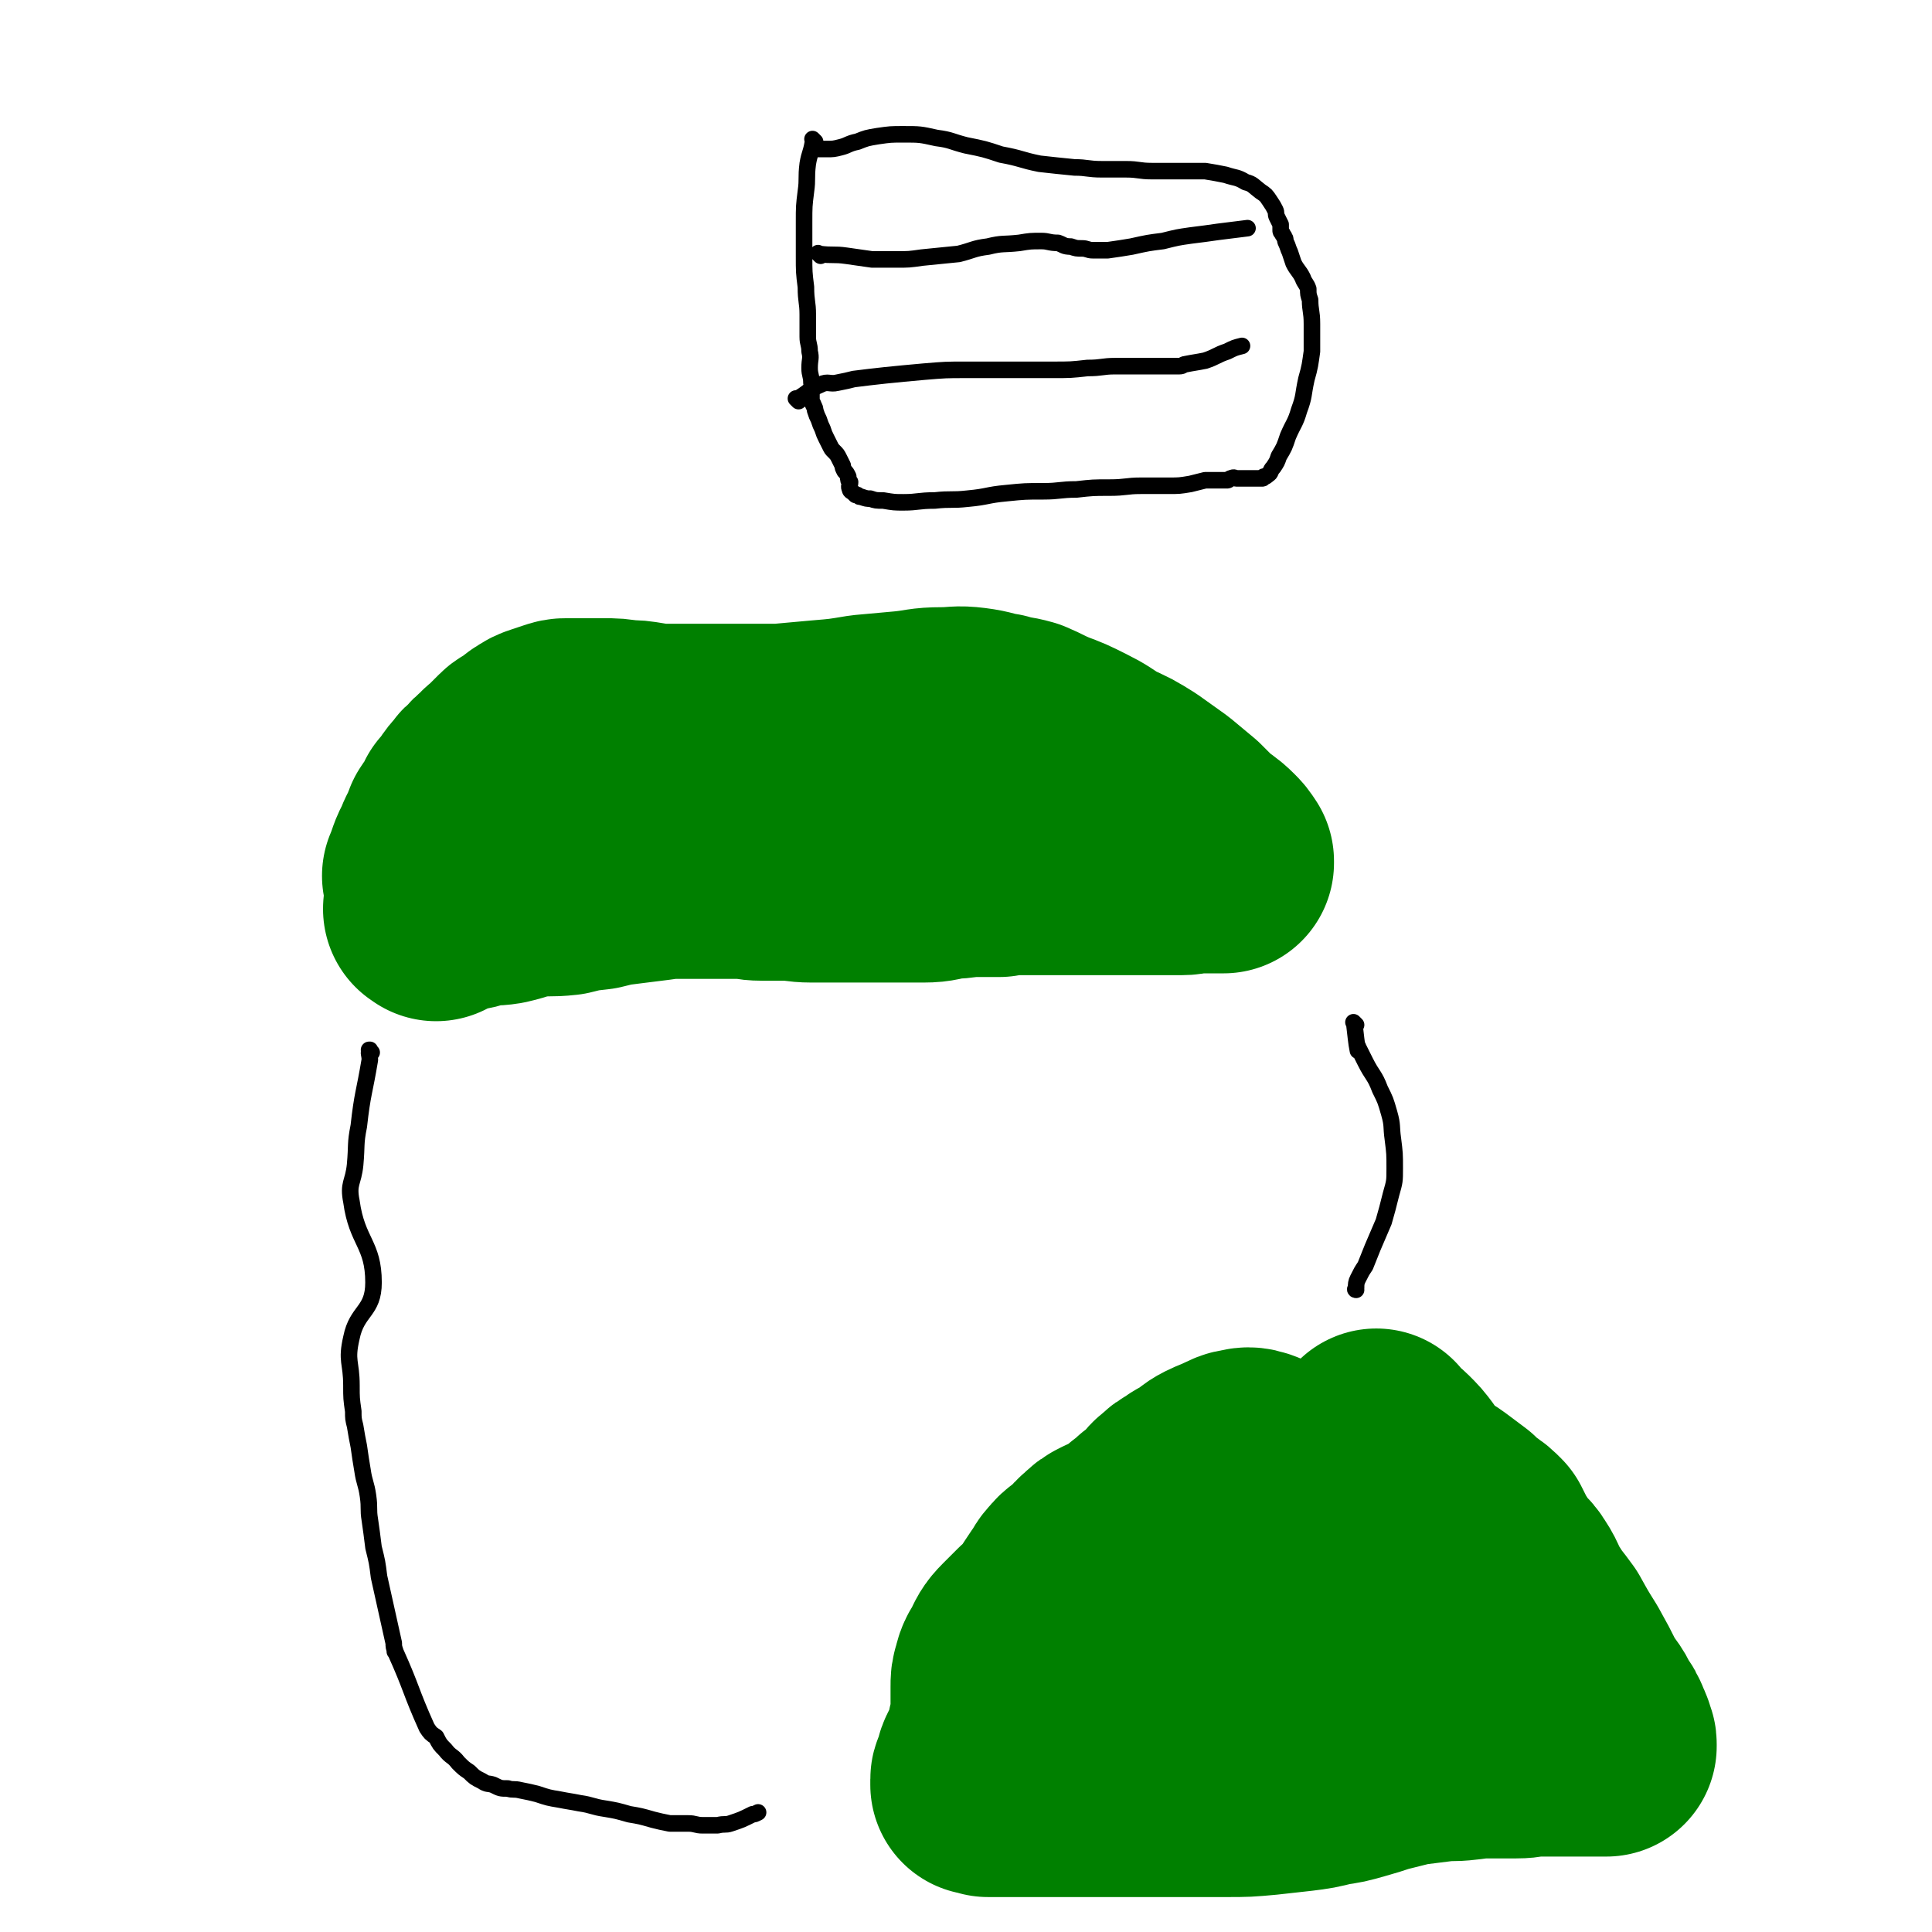
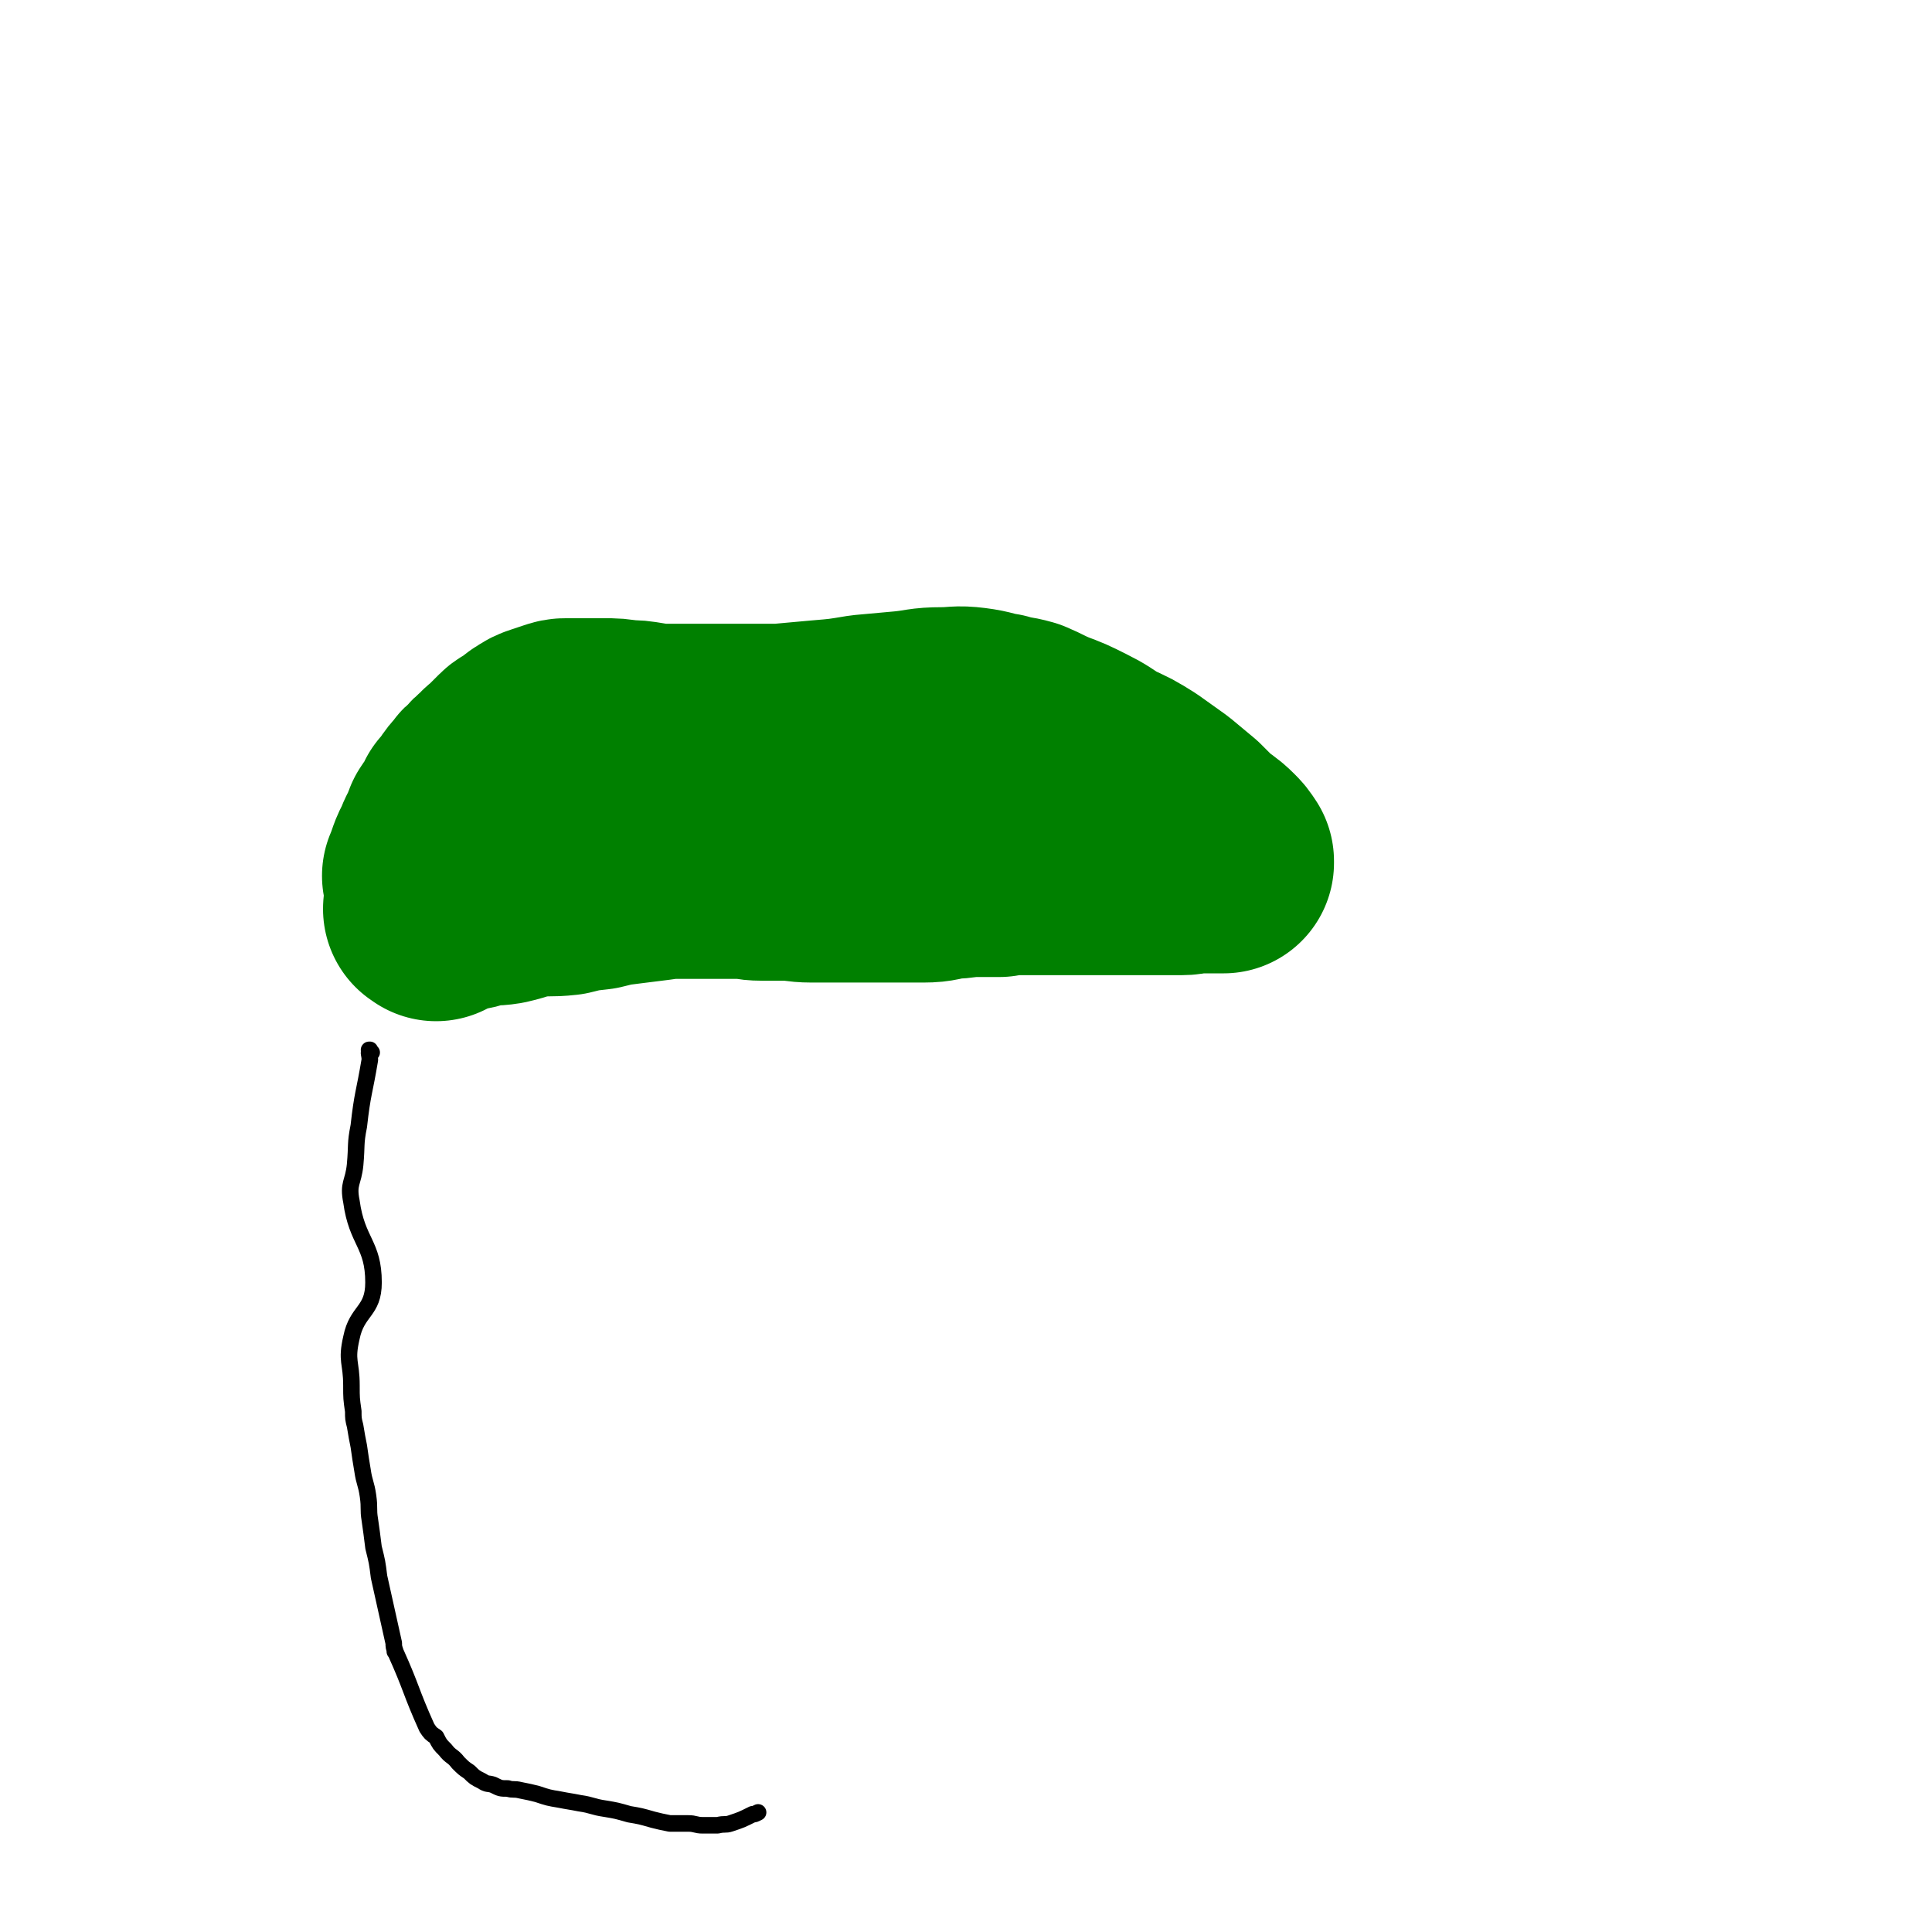
<svg xmlns="http://www.w3.org/2000/svg" viewBox="0 0 1050 1050" version="1.1">
  <g fill="none" stroke="#000000" stroke-width="9" stroke-linecap="round" stroke-linejoin="round">
    <path d="M202,572c-1,-1 -1,-1 -1,-1 -1,-1 0,0 0,0 0,0 0,0 0,0 0,0 0,-1 0,0 -1,1 0,2 0,5 -3,18 -4,18 -6,36 -2,10 -1,10 -2,21 -1,10 -4,10 -2,20 3,22 12,23 12,44 0,16 -9,15 -12,30 -3,13 0,13 0,26 0,7 0,7 1,14 0,4 0,4 1,8 1,6 1,6 2,11 1,7 1,7 2,13 1,7 2,7 3,14 1,7 0,7 1,13 1,7 1,7 2,15 2,8 2,8 3,16 2,9 2,9 4,18 2,9 2,9 4,18 0,2 0,2 1,5 0,0 0,0 0,0 0,0 0,0 0,0 -1,-1 0,0 0,0 0,0 0,0 0,0 9,20 8,21 17,41 2,3 2,3 5,5 2,4 2,4 5,7 3,4 4,3 7,7 3,3 3,3 6,5 3,3 3,3 7,5 3,2 3,1 6,2 4,2 4,2 8,2 3,1 3,0 7,1 5,1 5,1 9,2 6,2 6,2 12,3 5,1 6,1 11,2 7,1 7,2 14,3 6,1 6,1 13,3 6,1 6,1 13,3 4,1 4,1 9,2 5,0 5,0 10,0 4,0 4,1 8,1 3,0 3,0 6,0 1,0 1,0 2,0 4,-1 4,0 7,-1 6,-2 6,-2 12,-5 1,0 1,0 3,-1 " />
  </g>
  <g fill="none" stroke="#008000" stroke-width="120" stroke-linecap="round" stroke-linejoin="round">
-     <path d="M696,801c-1,-1 -1,-1 -1,-1 -1,-1 0,0 0,0 0,0 0,0 0,0 0,0 0,0 0,0 -1,-1 0,0 0,0 0,0 0,0 0,0 -4,-2 -4,-2 -7,-4 -3,-1 -3,-2 -6,-3 -3,-1 -4,-1 -7,0 -3,0 -3,1 -6,2 -4,2 -5,2 -9,4 -4,2 -4,3 -7,5 -4,3 -5,2 -8,5 -4,2 -4,2 -7,5 -3,2 -2,2 -5,5 -3,3 -3,3 -7,6 -3,3 -3,3 -6,5 -4,4 -4,4 -8,6 -4,3 -4,2 -8,4 -4,2 -4,2 -7,5 -4,3 -3,4 -7,7 -3,3 -4,2 -7,6 -3,3 -2,3 -5,7 -2,3 -2,3 -4,6 -2,4 -2,4 -4,7 -1,4 -1,4 -3,7 -1,4 -1,4 -3,8 -2,4 -2,4 -4,7 -2,4 -2,4 -4,7 -1,2 -1,2 -3,4 -1,2 -1,2 -1,4 -1,2 -2,2 -2,4 -1,2 0,2 -1,4 -1,1 -1,1 -2,2 -1,2 -1,2 -1,3 -1,2 -1,2 -1,3 -1,2 -1,2 -1,3 -1,3 -1,3 -1,5 -1,2 -1,2 -1,4 0,2 0,2 -1,4 0,2 0,2 -1,3 -1,2 -1,2 -2,4 -1,2 -1,2 -2,4 -1,2 0,2 -1,4 0,1 0,1 -1,3 0,1 -1,1 -1,2 0,1 0,1 0,2 0,0 0,0 0,1 0,0 0,0 1,0 1,0 1,0 3,1 3,0 3,0 5,0 6,0 6,0 12,0 9,0 9,0 19,0 11,0 11,0 23,0 12,0 12,0 24,0 12,0 12,0 23,0 12,0 12,0 24,0 10,0 10,0 21,-1 9,-1 9,-1 18,-2 8,-1 8,-1 16,-3 7,-1 7,-1 14,-3 7,-2 7,-2 13,-4 8,-2 8,-2 16,-4 8,-1 8,-1 16,-2 7,-1 7,0 15,-1 8,-1 8,-1 15,-1 6,0 6,0 13,0 6,0 6,-1 12,-1 5,0 5,0 10,0 4,0 4,0 7,0 3,0 3,0 6,0 2,0 2,0 4,0 1,0 1,0 2,0 1,0 1,0 1,0 0,0 0,0 0,0 0,0 1,0 1,0 1,0 1,0 1,0 0,0 0,0 0,0 0,0 1,0 1,0 0,0 0,0 1,0 0,0 0,0 0,0 1,0 1,0 1,0 0,0 0,0 1,0 0,0 0,0 0,0 1,0 1,0 1,0 0,0 0,-1 0,-1 0,-1 0,-1 -1,-2 0,-2 0,-2 -1,-4 -2,-5 -2,-5 -5,-9 -3,-7 -4,-6 -8,-13 -4,-8 -4,-8 -9,-17 -5,-8 -5,-8 -10,-17 -5,-7 -5,-6 -10,-14 -4,-6 -3,-7 -7,-13 -3,-5 -4,-4 -7,-8 -3,-4 -2,-4 -5,-8 -2,-4 -2,-4 -4,-8 -3,-3 -3,-3 -6,-5 -4,-3 -4,-3 -7,-6 -4,-3 -4,-3 -8,-6 -4,-3 -4,-3 -9,-6 -4,-2 -5,-2 -10,-4 -5,-2 -4,-2 -9,-4 -5,-1 -5,-1 -10,-2 -6,-1 -6,-1 -11,-1 -4,0 -4,0 -9,0 -5,0 -5,0 -9,1 -7,2 -7,2 -13,4 -7,2 -7,3 -13,5 -7,2 -7,2 -14,5 -6,2 -6,2 -13,5 -6,3 -6,3 -13,5 -6,3 -6,3 -13,6 -8,4 -8,5 -16,9 -9,6 -9,6 -17,12 -8,5 -8,5 -16,10 -8,6 -8,5 -16,11 -5,4 -5,5 -11,10 -4,4 -4,4 -8,8 -4,4 -4,5 -6,9 -2,4 -3,4 -4,9 -1,3 -1,3 -1,7 0,3 0,3 0,6 0,1 0,1 0,2 0,1 0,1 0,2 0,1 0,1 0,2 0,1 0,1 1,3 0,1 0,1 1,2 0,0 0,0 0,1 0,1 1,1 1,2 0,0 0,0 1,1 0,0 0,0 1,0 0,0 0,1 1,1 2,0 2,0 4,0 5,-1 5,-1 10,-2 10,-4 9,-4 19,-8 10,-4 10,-4 20,-8 12,-5 11,-5 24,-9 13,-4 13,-3 26,-7 12,-2 12,-2 24,-5 12,-3 12,-3 24,-6 9,-2 8,-3 17,-5 7,-2 7,-2 14,-2 5,0 5,0 11,1 1,0 1,0 3,1 1,1 1,1 3,2 1,1 1,1 3,2 1,1 1,1 2,2 1,1 0,1 1,2 0,0 0,1 1,1 0,0 1,0 1,0 0,0 0,0 1,0 0,0 0,0 0,0 1,0 1,0 1,0 2,-2 2,-3 4,-5 2,-4 2,-4 5,-9 2,-4 2,-4 4,-8 2,-3 2,-3 4,-7 1,-4 1,-4 2,-8 1,-4 1,-4 2,-8 1,-4 1,-4 1,-9 0,-3 0,-3 -1,-6 -1,-7 -1,-7 -3,-13 -3,-8 -2,-8 -6,-15 -3,-6 -4,-6 -8,-12 -3,-4 -3,-4 -7,-8 -2,-2 -3,-2 -6,-5 -1,-1 -1,-1 -2,-3 " />
    <path d="M237,495c-1,-1 -1,-1 -1,-1 -1,-1 0,0 0,0 0,0 0,0 0,0 0,0 -1,0 0,0 5,-3 6,-2 13,-4 6,-1 6,-1 12,-3 6,-1 6,0 12,-1 9,-2 8,-3 17,-4 8,-1 8,0 17,-1 8,-2 8,-2 17,-3 8,-2 8,-2 16,-3 8,-1 8,-1 16,-2 7,-1 7,-1 14,-1 6,0 6,0 13,0 6,0 6,0 11,0 5,0 5,0 9,0 5,0 5,1 11,1 6,0 6,0 12,0 8,0 8,1 15,1 7,0 7,0 14,0 8,0 8,0 16,0 8,0 8,0 15,0 8,0 8,0 16,0 7,0 7,-1 14,-2 7,0 7,-1 14,-1 6,0 6,0 13,0 5,-1 5,-1 10,-1 6,0 6,0 11,0 4,0 4,0 7,0 4,0 4,0 7,0 3,0 3,0 7,0 3,0 3,0 7,0 2,0 2,0 5,0 3,0 3,0 6,0 4,0 4,0 7,0 3,0 3,0 7,0 4,0 4,0 8,0 4,0 4,0 8,0 5,0 5,0 9,0 4,0 4,-1 8,-1 3,0 3,0 7,0 2,0 2,0 4,0 1,0 1,0 3,0 0,0 0,0 1,0 0,0 0,0 0,0 0,-1 0,-1 0,-1 -2,-3 -2,-3 -4,-5 -4,-4 -5,-4 -10,-8 -4,-4 -4,-4 -8,-8 -6,-5 -6,-5 -12,-10 -7,-5 -7,-5 -14,-10 -8,-5 -8,-5 -17,-9 -8,-5 -7,-5 -15,-9 -8,-4 -8,-4 -16,-7 -7,-3 -6,-3 -13,-6 -7,-2 -7,-1 -13,-3 -7,-1 -7,-2 -15,-3 -8,-1 -8,0 -16,0 -10,0 -10,1 -20,2 -11,1 -11,1 -22,2 -12,2 -12,2 -24,3 -11,1 -11,1 -22,2 -9,0 -9,0 -19,0 -9,0 -9,0 -18,0 -5,0 -5,0 -11,0 -6,0 -6,0 -12,0 -7,0 -7,0 -13,-1 -6,-1 -6,-1 -11,-1 -6,-1 -6,-1 -12,-1 -4,0 -4,0 -9,0 -3,0 -3,0 -6,0 -3,0 -3,0 -5,0 -2,0 -2,0 -5,1 -3,1 -3,1 -6,2 -3,1 -3,1 -6,3 -2,1 -2,2 -5,4 -2,2 -3,1 -5,3 -3,3 -3,3 -6,6 -3,3 -3,2 -5,5 -3,2 -3,2 -5,5 -3,2 -3,2 -5,5 -2,2 -2,2 -4,5 -2,3 -2,3 -4,5 -1,2 -1,3 -2,5 -2,2 -2,2 -4,5 -1,2 0,2 -1,4 -2,4 -3,4 -4,8 -4,7 -3,7 -6,14 " />
  </g>
  <g fill="none" stroke="#000000" stroke-width="9" stroke-linecap="round" stroke-linejoin="round">
-     <path d="M737,557c-1,-1 -1,-1 -1,-1 -1,-1 0,0 0,0 0,0 0,0 0,0 0,0 0,0 0,0 -1,-1 0,0 0,0 0,0 0,0 0,0 0,0 0,0 0,0 -1,-1 0,0 0,0 1,8 1,10 2,15 0,1 0,-3 0,-2 1,2 2,4 4,8 4,8 5,7 8,15 3,6 3,6 5,13 2,7 1,7 2,14 1,8 1,8 1,16 0,7 0,7 -2,14 -2,8 -2,8 -4,15 -3,7 -3,7 -6,14 -2,5 -2,5 -4,10 -2,3 -2,3 -4,7 -1,2 -1,3 -1,5 -1,1 0,1 0,1 " />
-     <path d="M443,77c-1,-1 -1,-1 -1,-1 -1,-1 0,0 0,0 0,0 0,0 0,0 0,0 0,0 0,0 -1,-1 0,0 0,0 0,0 0,0 0,0 0,0 0,0 0,0 -1,-1 0,0 0,0 0,0 0,0 0,0 -1,7 -2,7 -3,13 -1,8 0,8 -1,15 -1,8 -1,8 -1,17 0,9 0,9 0,18 0,9 0,9 1,17 0,8 1,8 1,15 0,6 0,6 0,12 0,4 1,4 1,8 1,4 0,4 0,9 0,4 1,4 1,8 1,2 0,2 0,5 0,2 0,3 0,5 0,1 1,1 1,2 1,2 1,2 1,3 1,3 1,3 2,5 1,3 1,3 2,5 1,3 1,3 2,5 1,2 1,2 2,4 1,2 1,2 2,3 2,2 2,2 3,4 1,2 1,2 2,4 0,1 0,1 1,3 1,1 1,1 2,3 0,2 0,2 1,3 0,2 -1,2 0,4 0,1 1,1 2,2 0,0 0,0 1,1 0,0 0,0 1,0 1,1 1,1 2,1 3,1 3,1 5,1 3,1 3,1 7,1 6,1 6,1 11,1 8,0 8,-1 17,-1 9,-1 9,0 18,-1 11,-1 10,-2 21,-3 10,-1 10,-1 20,-1 9,0 9,-1 18,-1 9,-1 9,-1 18,-1 9,0 9,-1 17,-1 7,0 7,0 15,0 6,0 6,0 12,-1 4,-1 4,-1 8,-2 2,0 2,0 4,0 0,0 0,0 1,0 1,0 1,0 2,0 0,0 0,0 1,0 1,0 1,0 1,0 1,0 1,0 1,0 1,0 1,0 2,0 1,0 1,-1 2,-1 2,-1 2,0 3,0 2,0 2,0 4,0 2,0 2,0 3,0 2,0 2,0 3,0 1,0 1,0 2,0 1,0 1,0 2,0 1,0 0,-1 1,-1 1,0 1,0 2,-1 2,-1 1,-2 3,-4 2,-3 2,-3 3,-6 3,-5 3,-5 5,-11 3,-7 4,-7 6,-14 3,-8 2,-8 4,-17 2,-7 2,-8 3,-15 0,-8 0,-8 0,-15 0,-7 -1,-7 -1,-13 -1,-3 -1,-3 -1,-6 -1,-3 -2,-3 -3,-6 -2,-4 -3,-4 -5,-8 -1,-3 -1,-3 -2,-6 -1,-2 -1,-3 -2,-5 -1,-2 0,-2 -1,-3 0,-1 -1,-1 -1,-2 -1,-1 -1,-1 -1,-2 0,-1 0,-2 0,-3 -1,-2 -1,-2 -2,-4 -1,-2 0,-2 -1,-4 -1,-2 -1,-2 -3,-5 -2,-3 -2,-3 -5,-5 -4,-3 -4,-4 -8,-5 -5,-3 -5,-2 -11,-4 -5,-1 -5,-1 -11,-2 -5,0 -5,0 -10,0 -5,0 -5,0 -9,0 -5,0 -5,0 -10,0 -7,0 -7,-1 -14,-1 -6,0 -6,0 -13,0 -8,0 -8,-1 -15,-1 -10,-1 -10,-1 -19,-2 -10,-2 -10,-3 -21,-5 -9,-3 -9,-3 -19,-5 -8,-2 -8,-3 -16,-4 -9,-2 -9,-2 -18,-2 -7,0 -7,0 -14,1 -6,1 -6,1 -11,3 -5,1 -5,2 -9,3 -4,1 -4,1 -8,1 -2,0 -2,0 -4,0 " />
-     <path d="M446,139c-1,-1 -1,-1 -1,-1 -1,-1 0,0 0,0 0,0 0,0 0,0 0,0 0,0 0,0 -1,-1 0,0 0,0 0,0 0,0 0,0 8,1 8,0 15,1 7,1 7,1 14,2 6,0 6,0 13,0 7,0 7,0 14,-1 10,-1 10,-1 20,-2 8,-2 8,-3 16,-4 8,-2 8,-1 17,-2 6,-1 6,-1 12,-1 4,0 4,1 9,1 3,1 3,2 7,2 3,1 3,1 6,1 3,0 3,1 6,1 4,0 4,0 8,0 7,-1 7,-1 13,-2 9,-2 9,-2 17,-3 8,-2 8,-2 15,-3 8,-1 8,-1 15,-2 8,-1 8,-1 16,-2 0,0 0,0 0,0 " />
-     <path d="M434,218c-1,-1 -1,-1 -1,-1 -1,-1 0,0 0,0 0,0 0,0 0,0 0,0 0,0 0,0 -1,-1 0,0 0,0 0,0 0,0 0,0 7,-4 6,-5 13,-8 4,-2 5,0 9,-1 5,-1 5,-1 9,-2 8,-1 8,-1 17,-2 10,-1 10,-1 21,-2 12,-1 12,-1 23,-1 13,0 13,0 25,0 11,0 11,0 22,0 10,0 10,0 19,-1 8,0 8,-1 15,-1 6,0 6,0 12,0 5,0 5,0 10,0 2,0 2,0 3,0 2,0 2,0 3,0 1,0 1,0 2,0 1,0 1,0 2,0 1,0 1,0 2,0 1,0 1,0 1,0 2,0 2,-1 3,-1 5,-1 6,-1 11,-2 6,-2 6,-3 12,-5 4,-2 4,-2 8,-3 " />
-   </g>
+     </g>
</svg>